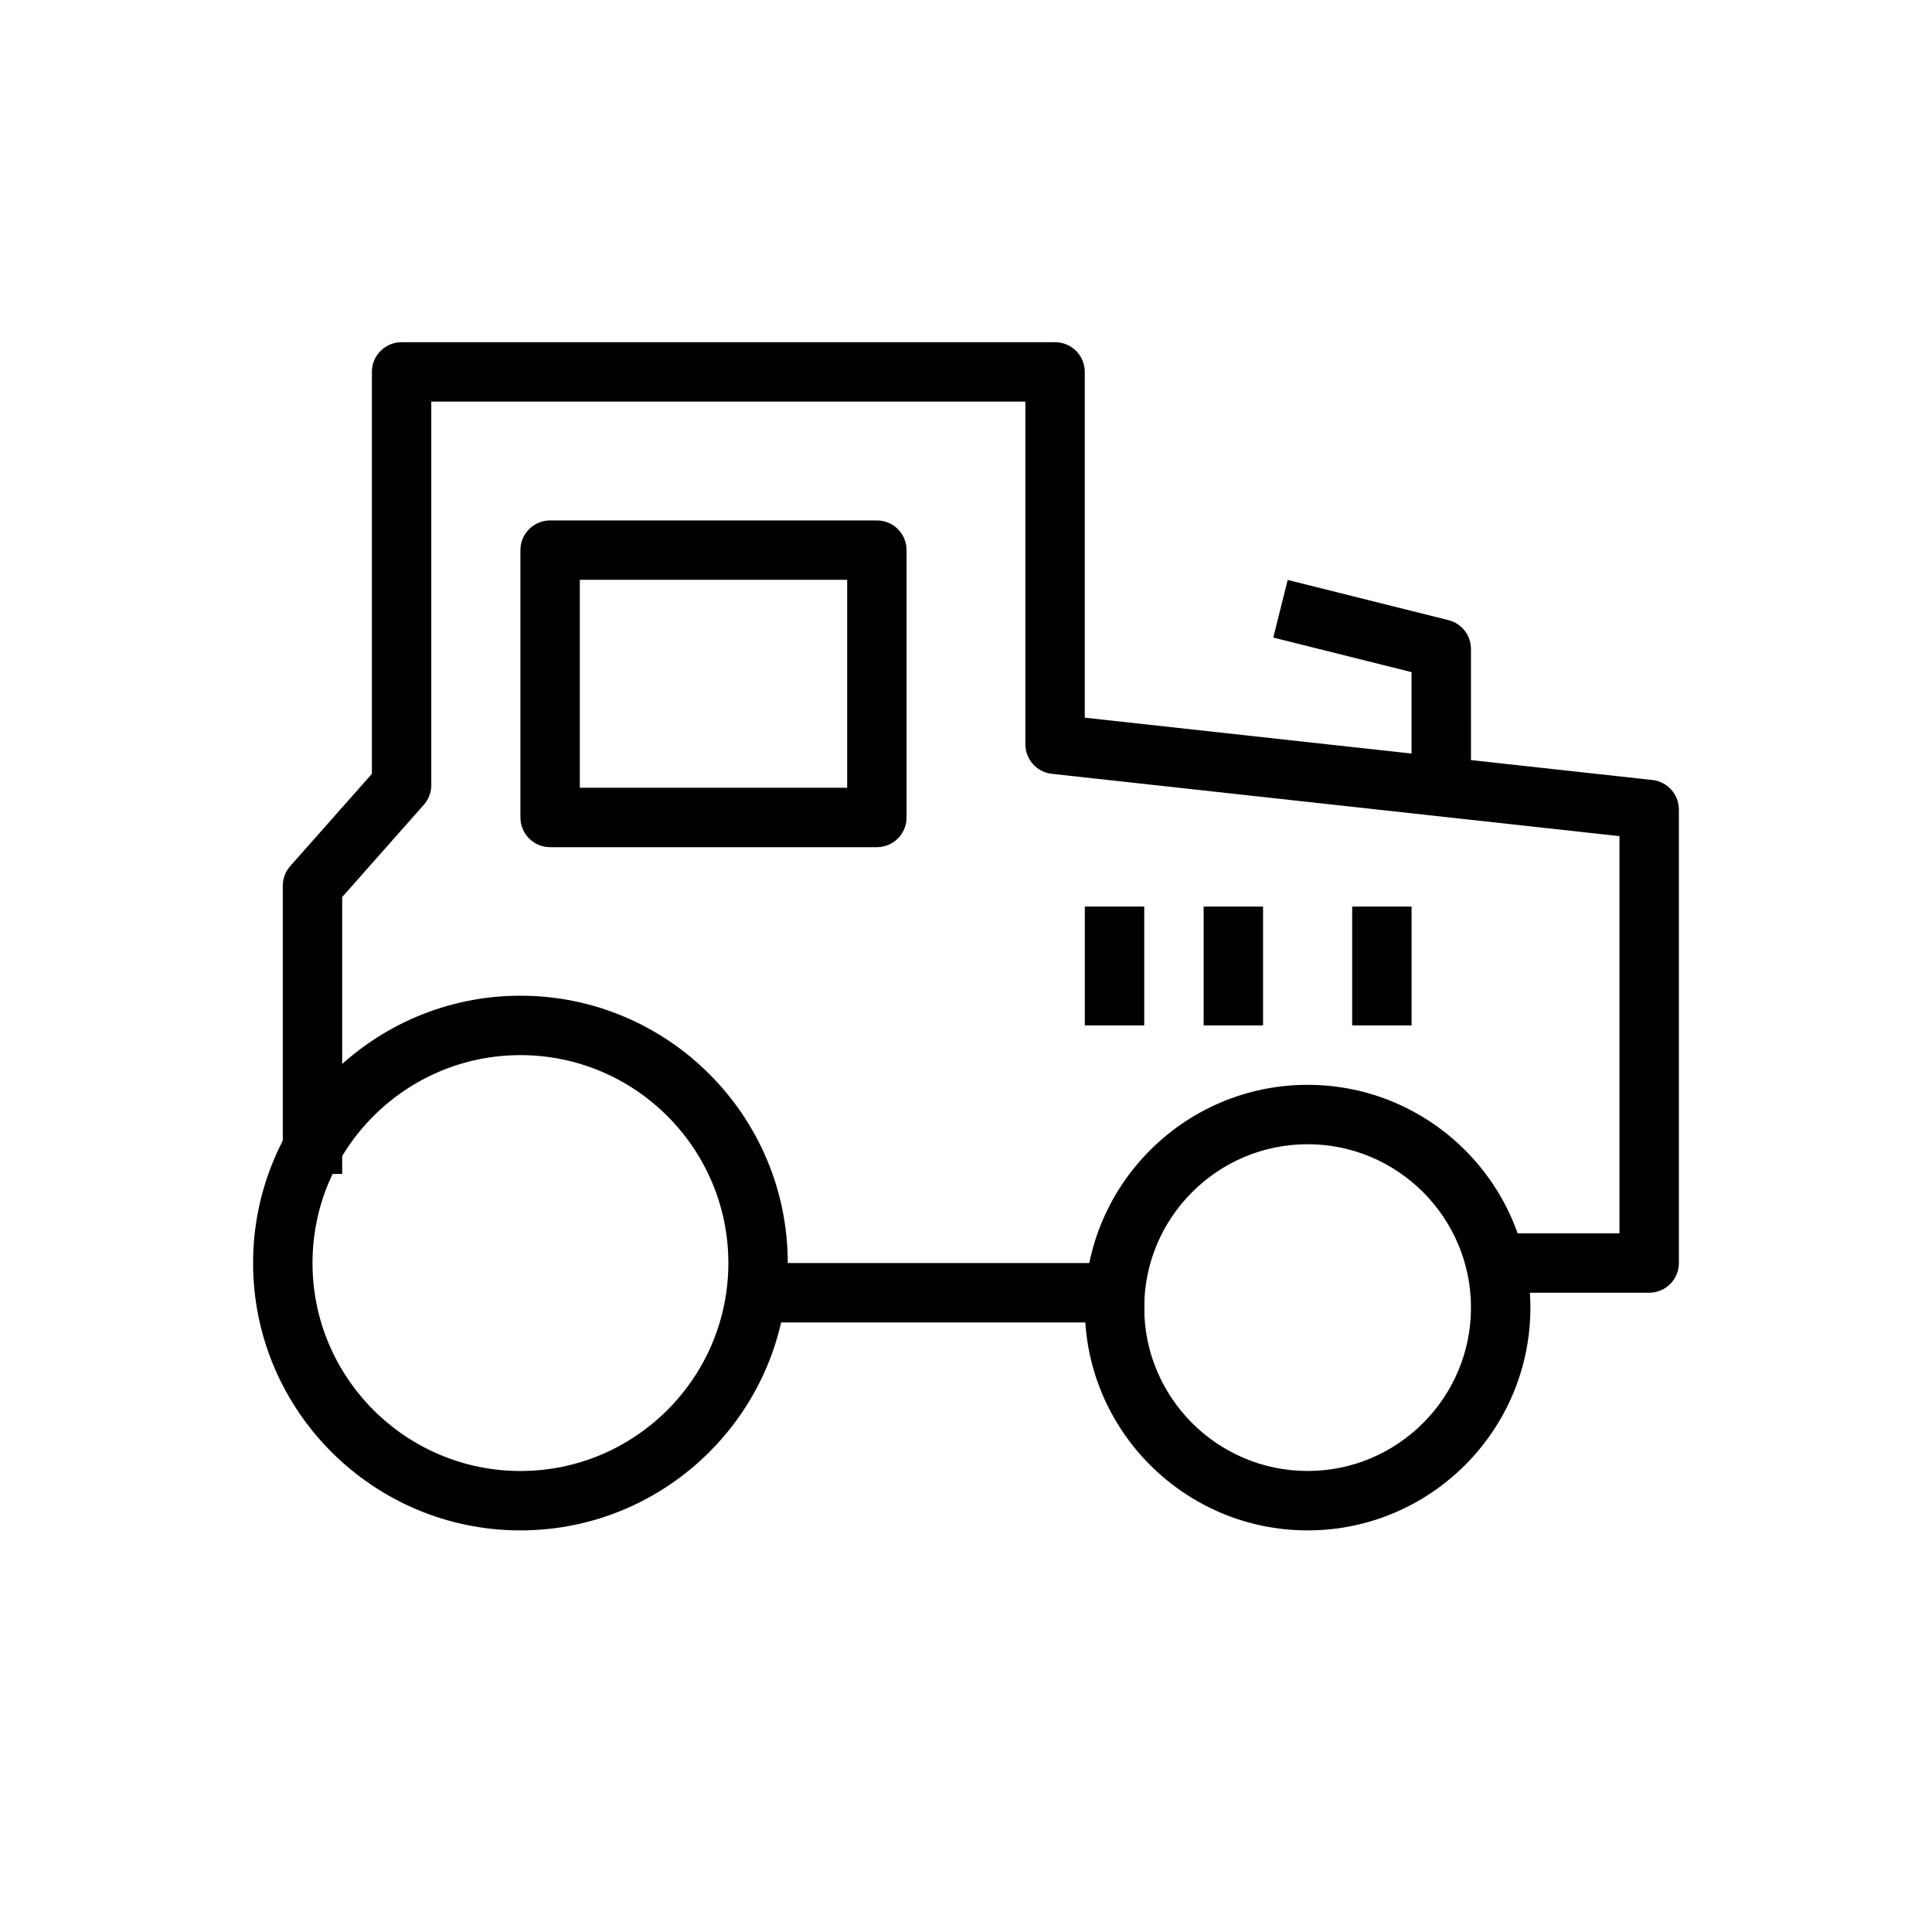
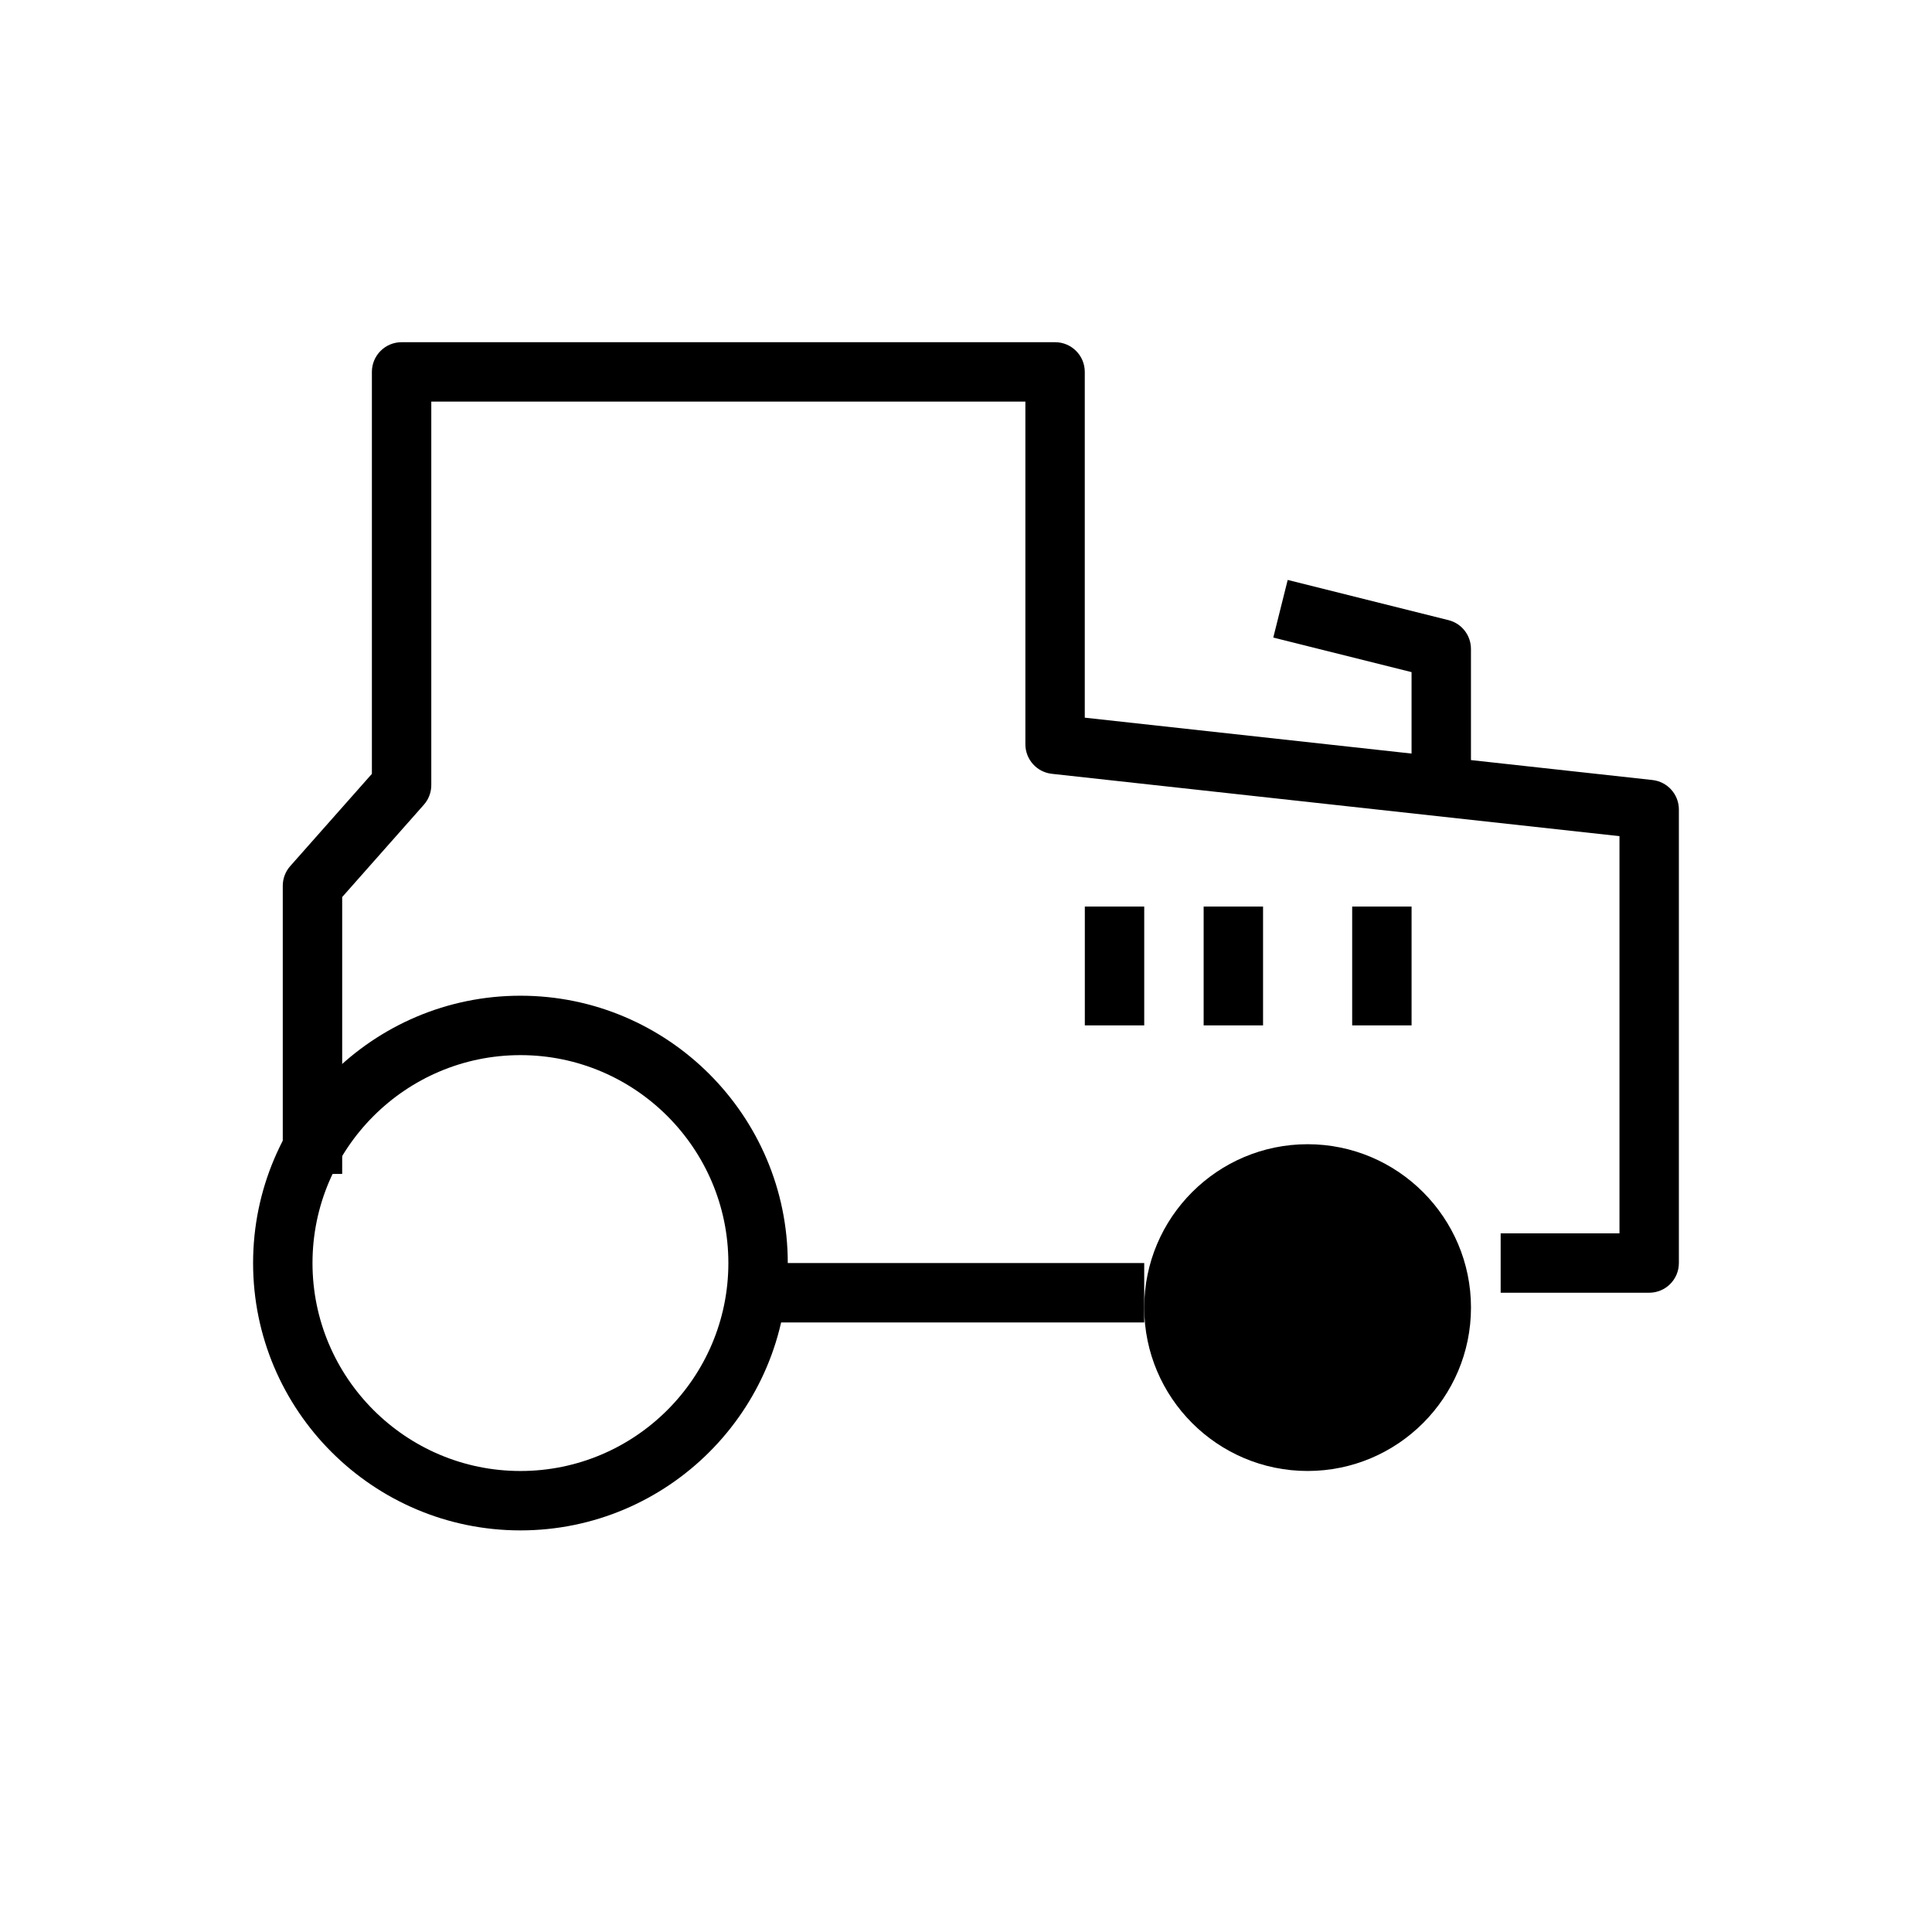
<svg xmlns="http://www.w3.org/2000/svg" fill="#000000" width="800px" height="800px" version="1.1" viewBox="144 144 512 512">
  <g>
    <path d="m581.05 486.59h-39.359v-15.742h31.488v-105.26l-150.43-16.52c-3.988-0.441-7.012-3.812-7.012-7.828v-90.812h-157.44v101.63c0 1.922-0.703 3.777-1.977 5.215l-21.637 24.453v73.375h-15.746v-76.359c0-1.922 0.703-3.777 1.977-5.215l21.641-24.449v-106.52c0-4.348 3.523-7.871 7.871-7.871h173.18c4.348 0 7.871 3.523 7.871 7.871v91.633l150.43 16.52c3.992 0.438 7.012 3.809 7.012 7.824v120.18c0 4.352-3.523 7.871-7.871 7.871z" />
-     <path d="m376.38 368.51h-86.594c-4.348 0-7.871-3.523-7.871-7.871v-70.848c0-4.348 3.523-7.871 7.871-7.871h86.594c4.348 0 7.871 3.523 7.871 7.871v70.848c0 4.344-3.523 7.871-7.871 7.871zm-78.719-15.746h70.848v-55.105h-70.848z" />
    <path d="m533.82 352.77h-15.742v-30.648l-36.645-9.16 3.82-15.273 42.605 10.652c3.5 0.871 5.961 4.019 5.961 7.633z" />
    <path d="m431.49 384.25h15.742v31.488h-15.742z" />
    <path d="m462.98 384.25h15.742v31.488h-15.742z" />
    <path d="m502.34 384.25h15.742v31.488h-15.742z" />
    <path d="m281.92 549.57c-39.062 0-70.848-31.781-70.848-70.848s31.785-70.848 70.848-70.848 70.848 31.781 70.848 70.848-31.785 70.848-70.848 70.848zm0-125.95c-30.387 0-55.105 24.723-55.105 55.105s24.719 55.105 55.105 55.105 55.105-24.723 55.105-55.105-24.719-55.105-55.105-55.105z" />
-     <path d="m490.53 549.57c-32.559 0-59.039-26.484-59.039-59.039 0-32.559 26.484-59.039 59.039-59.039 32.559 0 59.039 26.484 59.039 59.039 0 32.555-26.484 59.039-59.039 59.039zm0-102.34c-23.875 0-43.297 19.426-43.297 43.297s19.422 43.297 43.297 43.297 43.297-19.426 43.297-43.297-19.426-43.297-43.297-43.297z" />
+     <path d="m490.53 549.57zm0-102.34c-23.875 0-43.297 19.426-43.297 43.297s19.422 43.297 43.297 43.297 43.297-19.426 43.297-43.297-19.426-43.297-43.297-43.297z" />
    <path d="m344.89 478.72h102.34v15.742h-102.34z" />
  </g>
</svg>